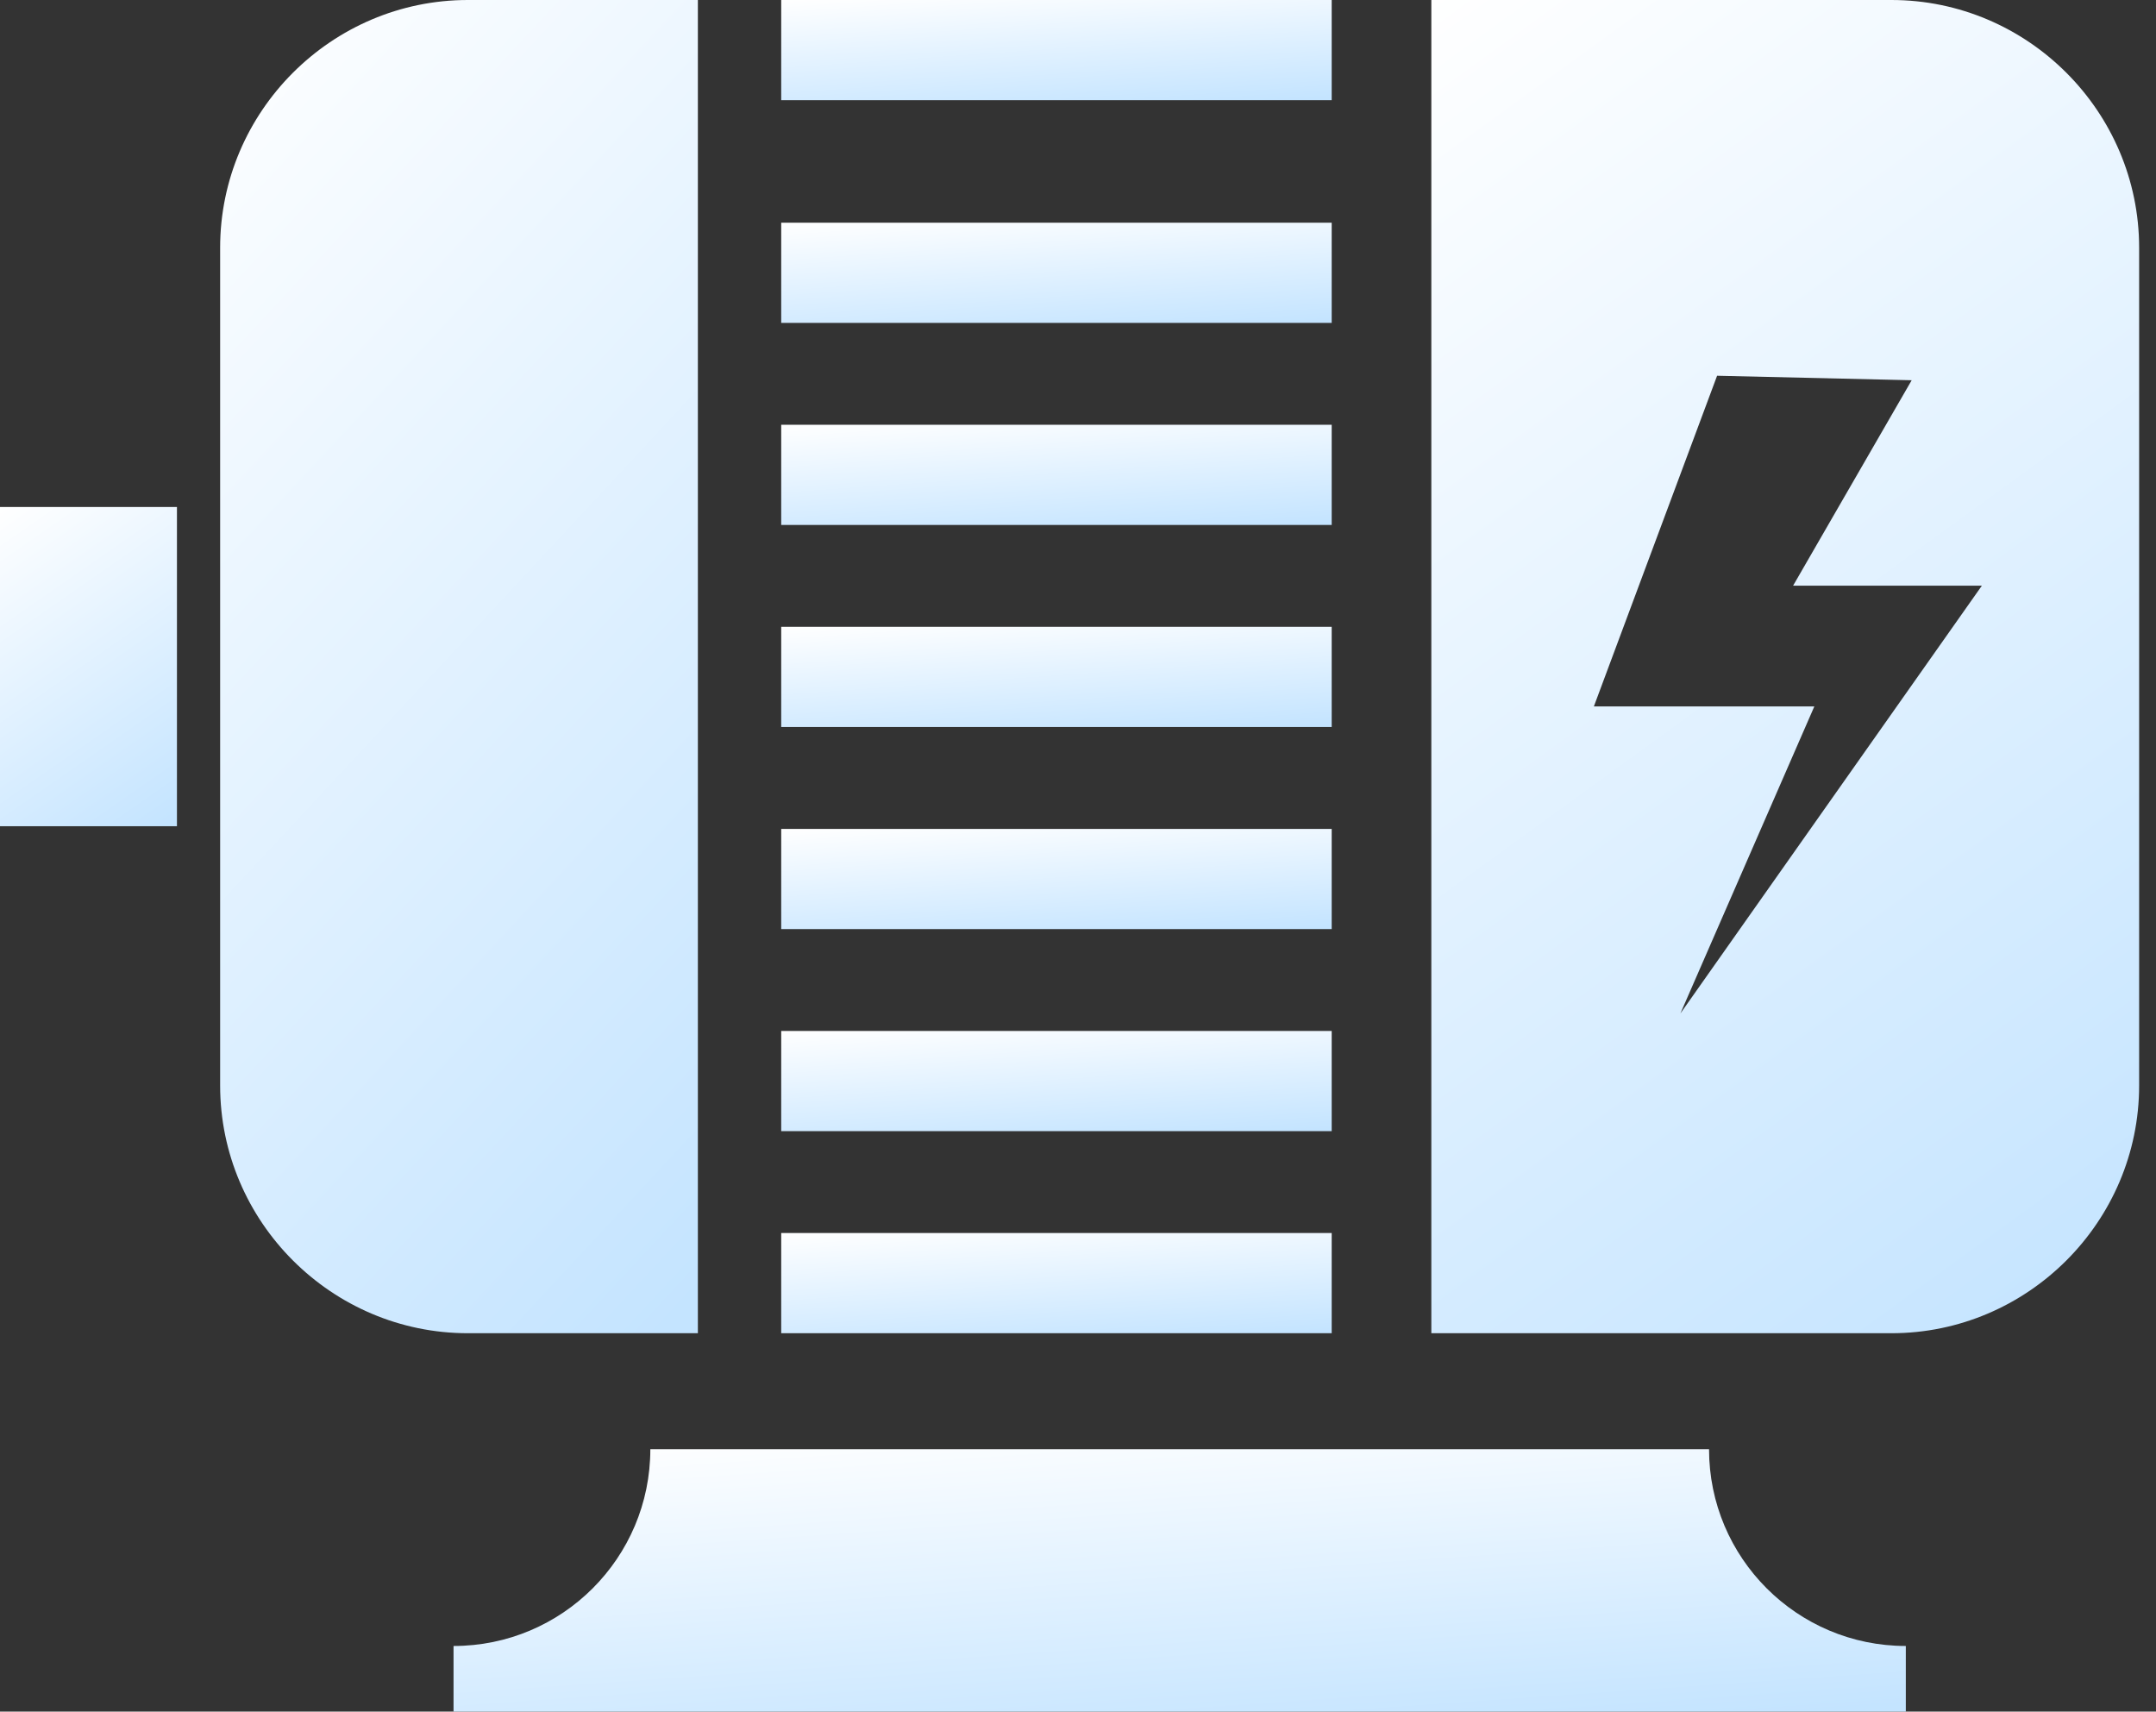
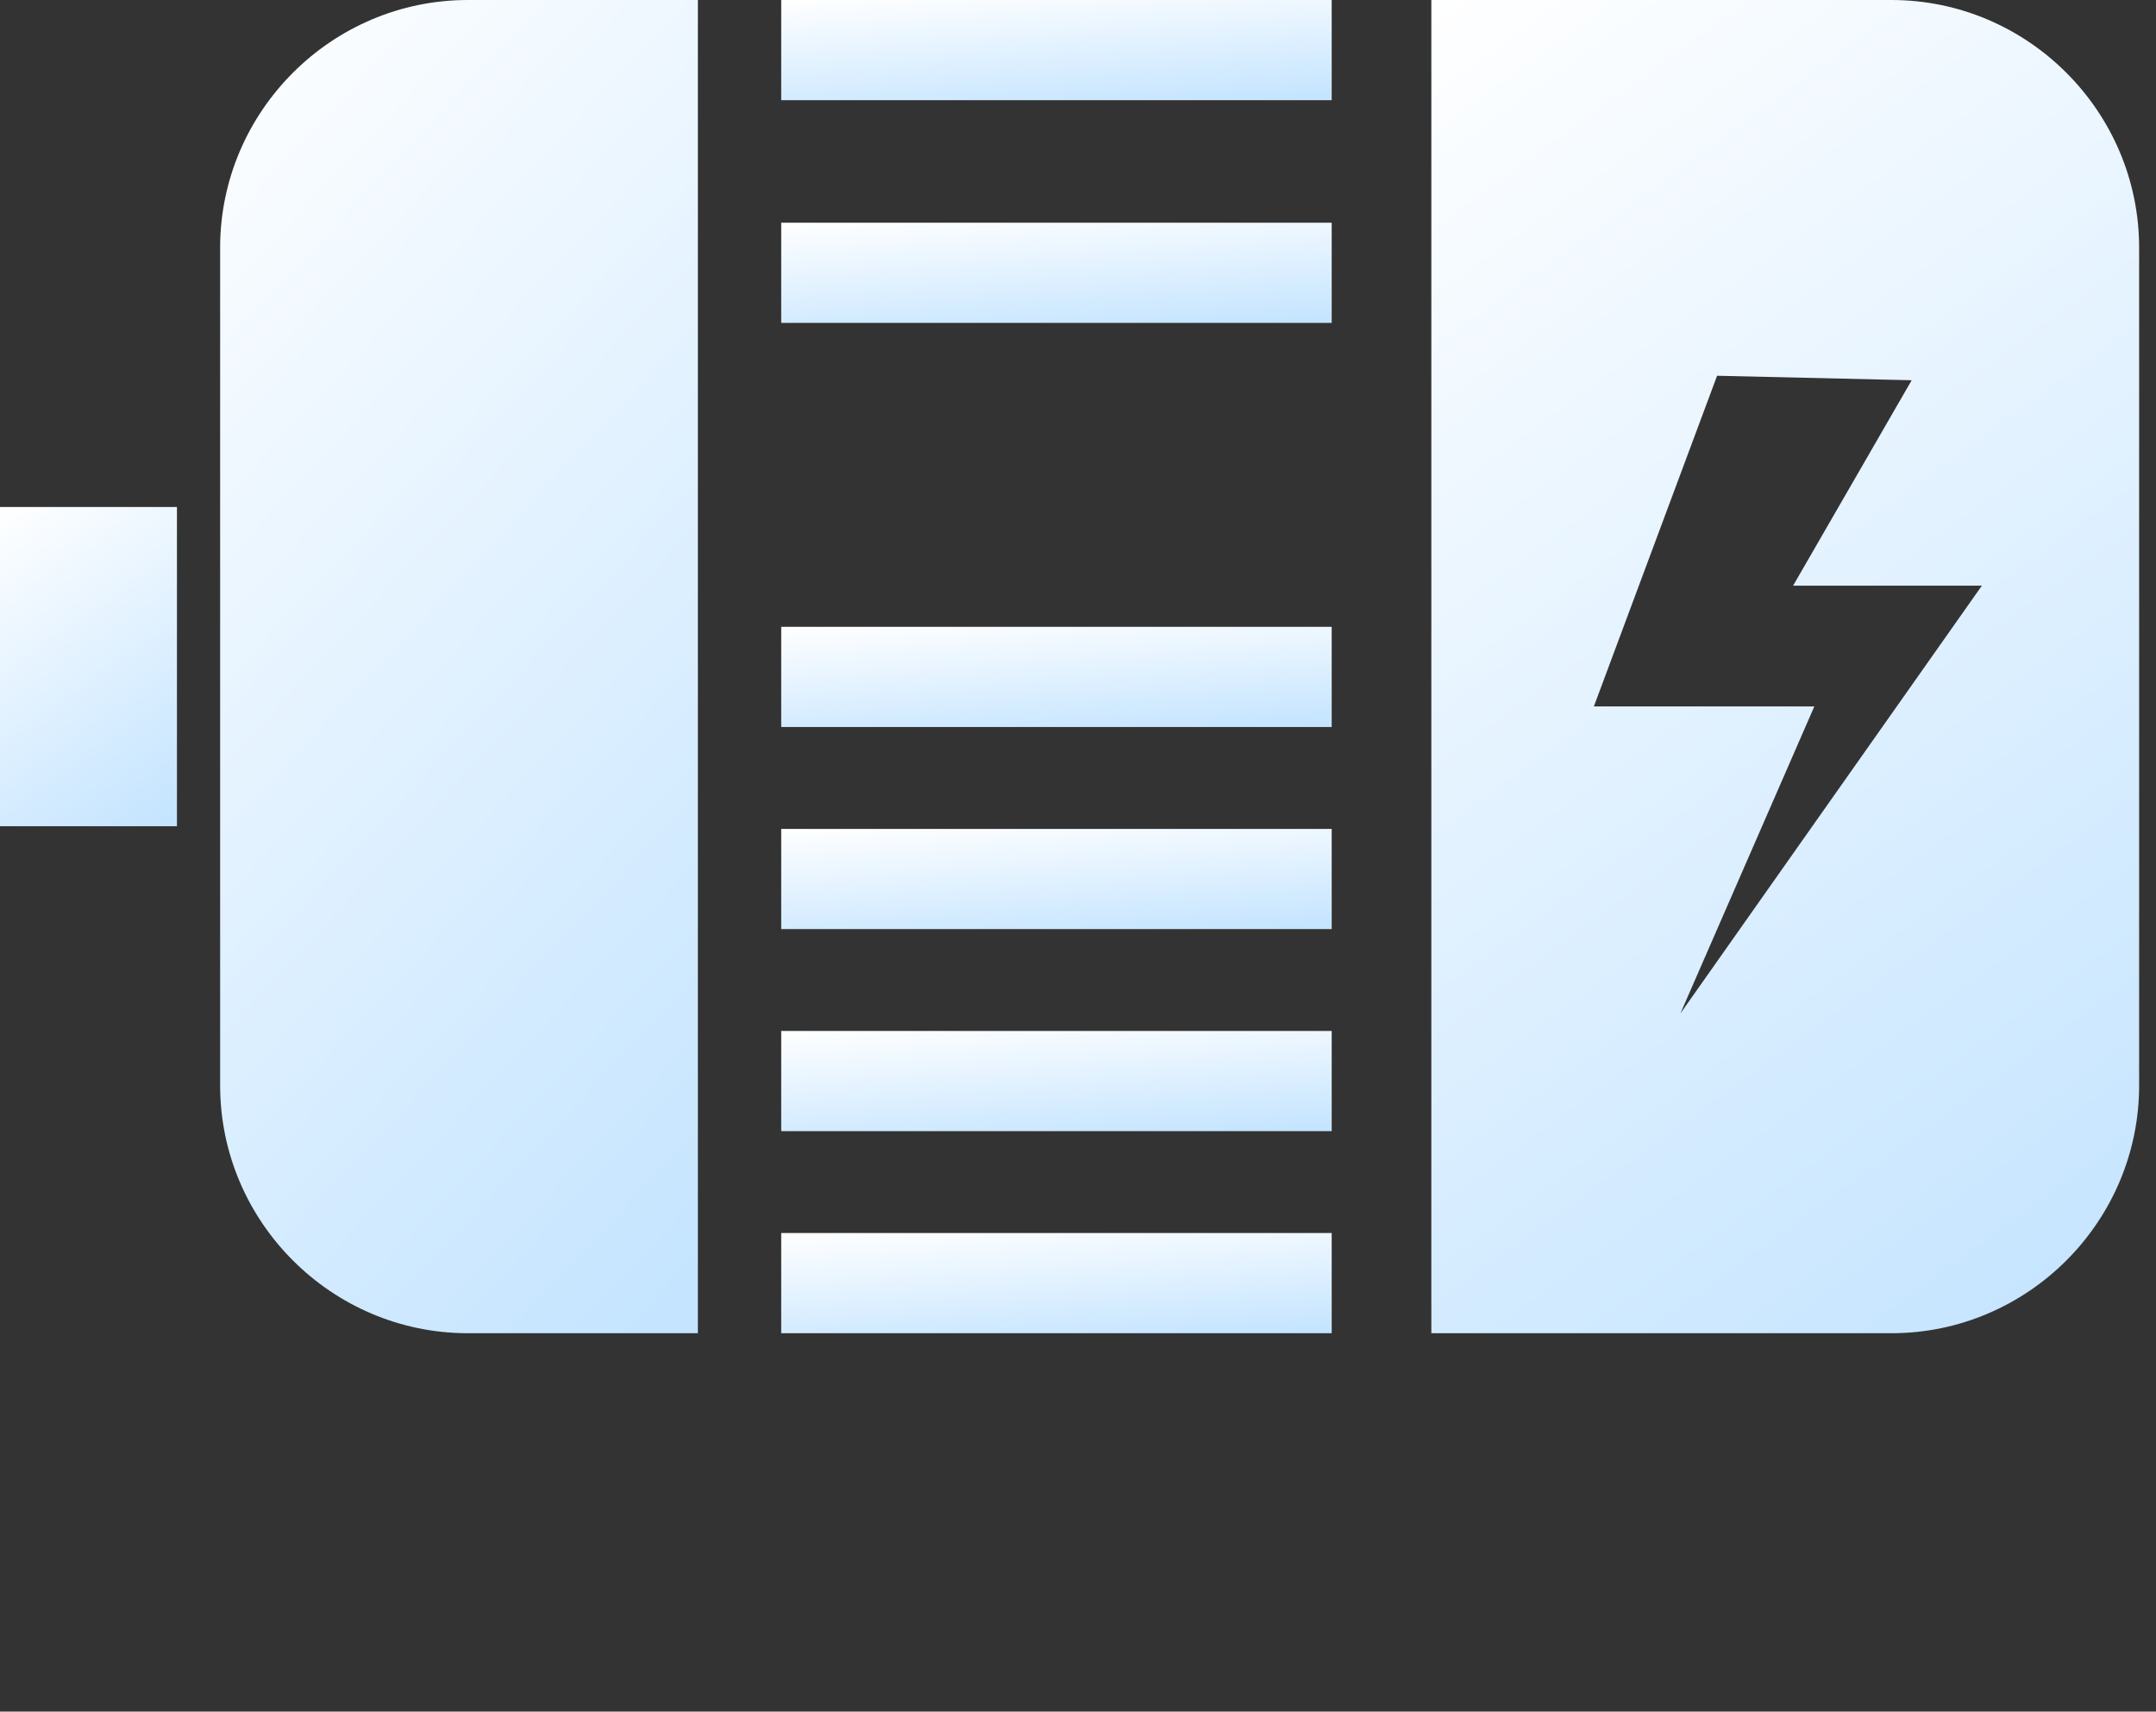
<svg xmlns="http://www.w3.org/2000/svg" width="97" height="77" viewBox="0 0 97 77" fill="none">
  <rect x="0" y="0" width="97" height="77" fill="#333333" stroke="none" />
-   <path fill-rule="evenodd" clip-rule="evenodd" d="M59.914 0H35.147V4.507H59.914V0Z" fill="url(#paint0_linear_704_128)" />
+   <path fill-rule="evenodd" clip-rule="evenodd" d="M59.914 0H35.147V4.507H59.914Z" fill="url(#paint0_linear_704_128)" />
  <path fill-rule="evenodd" clip-rule="evenodd" d="M59.914 55.47H35.147V59.977H59.914V55.47Z" fill="url(#paint1_linear_704_128)" />
  <path fill-rule="evenodd" clip-rule="evenodd" d="M64.397 0H85.095C91.227 0 96.241 5.014 96.241 11.145V48.833C96.241 54.964 91.227 59.978 85.095 59.978H64.397V0ZM77.253 16.904L71.709 31.781H81.628L75.602 45.594L89.165 26.349H80.672L86.008 17.106L77.253 16.904Z" fill="url(#paint2_linear_704_128)" />
  <path fill-rule="evenodd" clip-rule="evenodd" d="M31.398 0H21.05C14.919 0 9.904 5.015 9.904 11.145V48.833C9.904 54.963 14.919 59.978 21.05 59.978H31.398V0Z" fill="url(#paint3_linear_704_128)" />
  <path fill-rule="evenodd" clip-rule="evenodd" d="M59.914 46.38H35.147V50.887H59.914V46.38Z" fill="url(#paint4_linear_704_128)" />
  <path fill-rule="evenodd" clip-rule="evenodd" d="M59.914 37.291H35.147V41.797H59.914V37.291Z" fill="url(#paint5_linear_704_128)" />
  <path fill-rule="evenodd" clip-rule="evenodd" d="M59.914 28.199H35.147V32.706H59.914V28.199Z" fill="url(#paint6_linear_704_128)" />
-   <path fill-rule="evenodd" clip-rule="evenodd" d="M59.914 19.109H35.147V23.616H59.914V19.109Z" fill="url(#paint7_linear_704_128)" />
  <path fill-rule="evenodd" clip-rule="evenodd" d="M59.914 10.019H35.147V14.526H59.914V10.019Z" fill="url(#paint8_linear_704_128)" />
  <path fill-rule="evenodd" clip-rule="evenodd" d="M7.961 37.169V22.808H0V37.169H7.961Z" fill="url(#paint9_linear_704_128)" />
-   <path fill-rule="evenodd" clip-rule="evenodd" d="M85.744 77V74.048C80.856 74.048 76.891 70.084 76.891 65.195H29.259C29.259 70.084 25.294 74.048 20.405 74.048V77H85.744Z" fill="url(#paint10_linear_704_128)" />
  <defs>
    <linearGradient id="paint0_linear_704_128" x1="33.903" y1="0.07" x2="34.331" y2="6.177" gradientUnits="userSpaceOnUse">
      <stop stop-color="white" />
      <stop offset="1" stop-color="#C4E4FF" />
    </linearGradient>
    <linearGradient id="paint1_linear_704_128" x1="33.903" y1="55.541" x2="34.331" y2="61.647" gradientUnits="userSpaceOnUse">
      <stop stop-color="white" />
      <stop offset="1" stop-color="#C4E4FF" />
    </linearGradient>
    <linearGradient id="paint2_linear_704_128" x1="62.798" y1="0.937" x2="101.615" y2="54.443" gradientUnits="userSpaceOnUse">
      <stop stop-color="white" />
      <stop offset="1" stop-color="#C4E4FF" />
    </linearGradient>
    <linearGradient id="paint3_linear_704_128" x1="8.825" y1="0.937" x2="49.552" y2="38.83" gradientUnits="userSpaceOnUse">
      <stop stop-color="white" />
      <stop offset="1" stop-color="#C4E4FF" />
    </linearGradient>
    <linearGradient id="paint4_linear_704_128" x1="33.903" y1="46.45" x2="34.331" y2="52.557" gradientUnits="userSpaceOnUse">
      <stop stop-color="white" />
      <stop offset="1" stop-color="#C4E4FF" />
    </linearGradient>
    <linearGradient id="paint5_linear_704_128" x1="33.903" y1="37.361" x2="34.331" y2="43.468" gradientUnits="userSpaceOnUse">
      <stop stop-color="white" />
      <stop offset="1" stop-color="#C4E4FF" />
    </linearGradient>
    <linearGradient id="paint6_linear_704_128" x1="33.903" y1="28.27" x2="34.331" y2="34.376" gradientUnits="userSpaceOnUse">
      <stop stop-color="white" />
      <stop offset="1" stop-color="#C4E4FF" />
    </linearGradient>
    <linearGradient id="paint7_linear_704_128" x1="33.903" y1="19.179" x2="34.331" y2="25.286" gradientUnits="userSpaceOnUse">
      <stop stop-color="white" />
      <stop offset="1" stop-color="#C4E4FF" />
    </linearGradient>
    <linearGradient id="paint8_linear_704_128" x1="33.903" y1="10.09" x2="34.331" y2="16.197" gradientUnits="userSpaceOnUse">
      <stop stop-color="white" />
      <stop offset="1" stop-color="#C4E4FF" />
    </linearGradient>
    <linearGradient id="paint9_linear_704_128" x1="-0.4" y1="23.032" x2="8.763" y2="36.22" gradientUnits="userSpaceOnUse">
      <stop stop-color="white" />
      <stop offset="1" stop-color="#C4E4FF" />
    </linearGradient>
    <linearGradient id="paint10_linear_704_128" x1="17.124" y1="65.379" x2="18.237" y2="81.376" gradientUnits="userSpaceOnUse">
      <stop stop-color="white" />
      <stop offset="1" stop-color="#C4E4FF" />
    </linearGradient>
  </defs>
</svg>